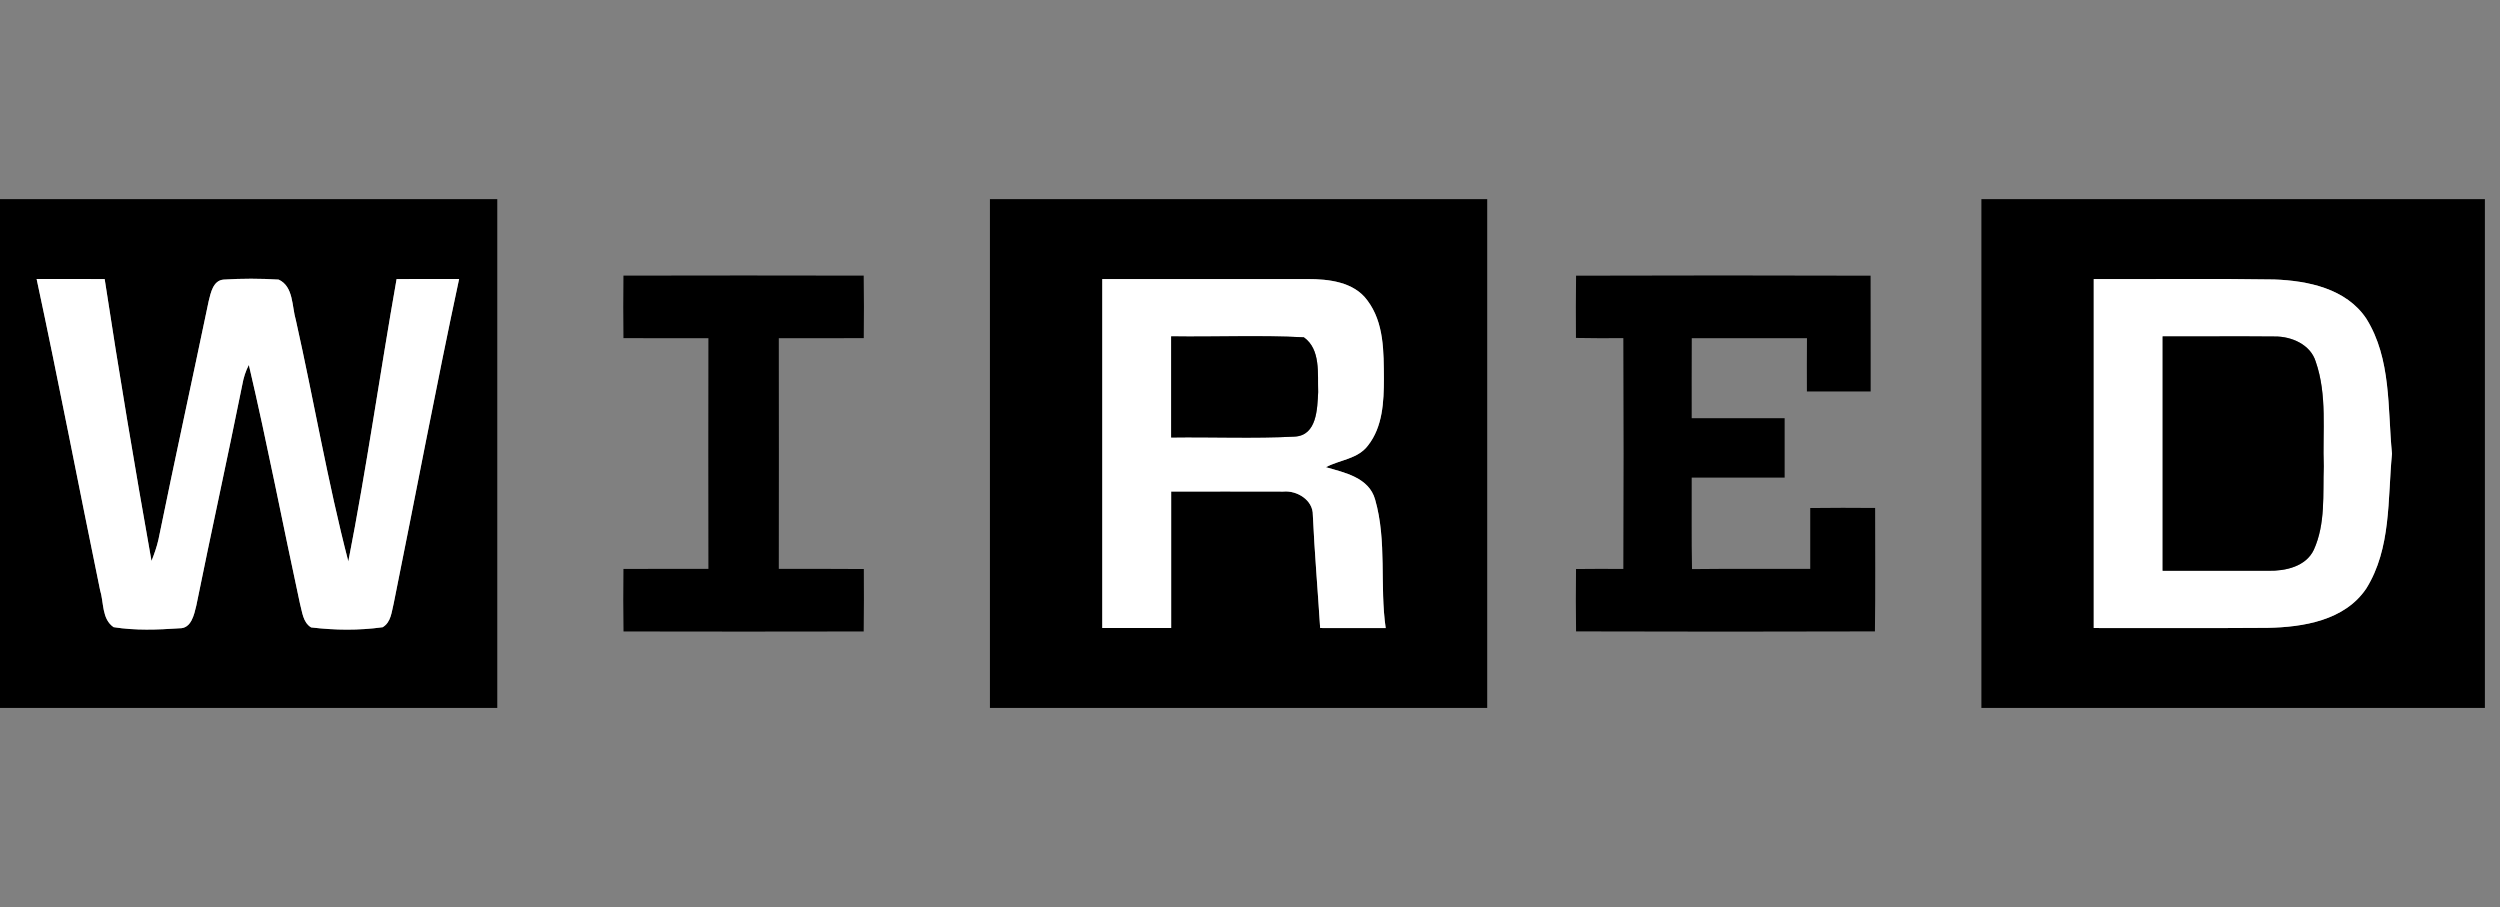
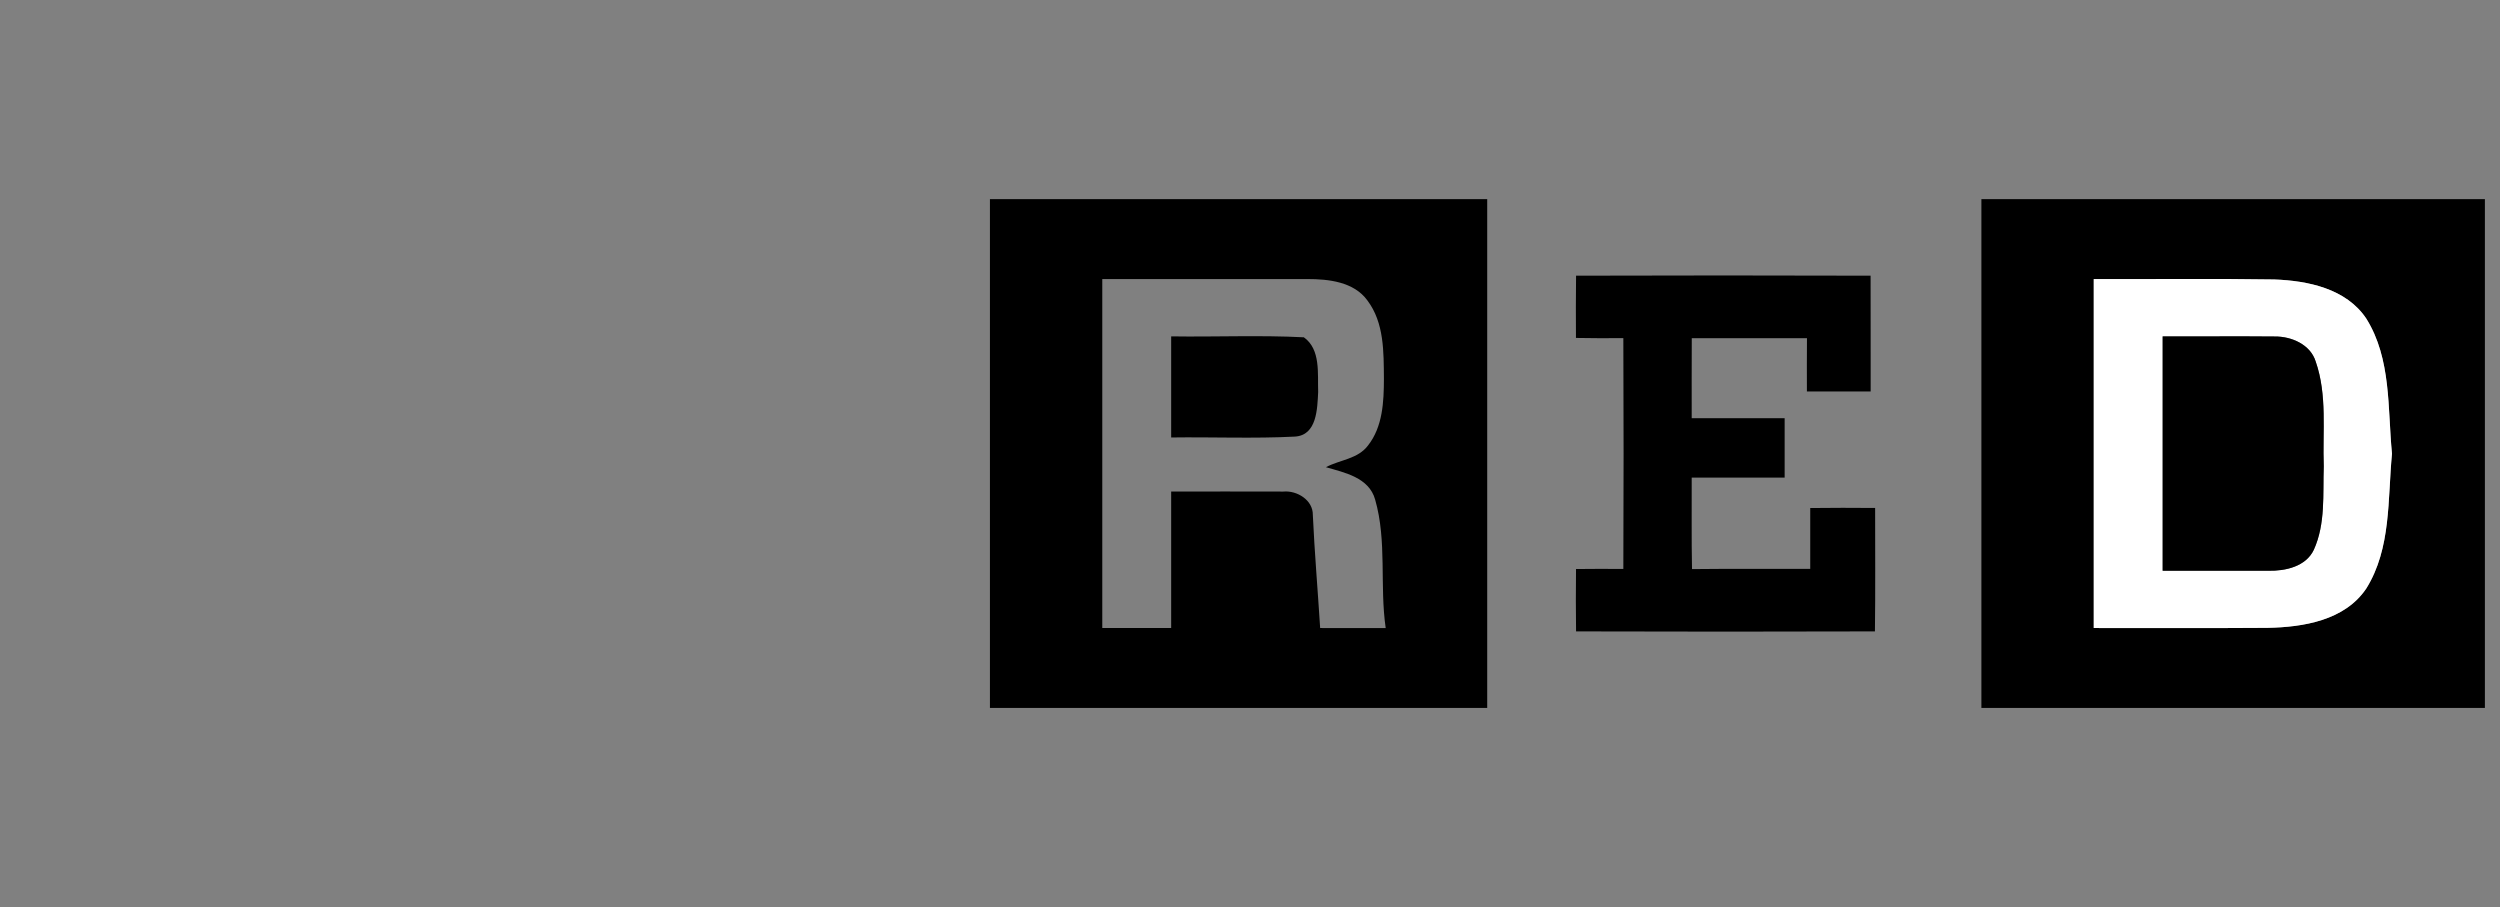
<svg xmlns="http://www.w3.org/2000/svg" width="113px" height="41px" viewBox="0 0 113 41">
  <rect x="0" y="0" width="113" height="41" fill="#808080" stroke="none" />
  <title>wired-colour</title>
  <desc>Created with Sketch.</desc>
  <g id="homepage-S.O" stroke="none" stroke-width="1" fill="none" fill-rule="evenodd">
    <g id="Artboard" transform="translate(-755, -191)">
      <g id="wired-logo-card-copy" transform="translate(755, 200)">
-         <path d="M0,0 L22.477,0 C22.477,7.666 22.477,15.334 22.477,23 L0,23 L0,0 Z M1.655,3.61 C2.658,8.286 3.557,12.987 4.523,17.671 C4.7,18.232 4.591,18.972 5.134,19.348 C6.114,19.505 7.12,19.466 8.109,19.399 C8.646,19.415 8.775,18.781 8.873,18.375 C9.548,15.04 10.282,11.716 10.954,8.381 C11.008,8.072 11.103,7.772 11.248,7.495 C12.086,11.074 12.778,14.684 13.556,18.274 C13.663,18.655 13.685,19.126 14.061,19.359 C15.131,19.488 16.228,19.5 17.296,19.351 C17.679,19.124 17.699,18.655 17.797,18.268 C18.786,13.385 19.707,8.482 20.752,3.61 C19.808,3.615 18.867,3.613 17.926,3.613 C17.175,7.862 16.573,12.14 15.744,16.375 C14.811,12.782 14.187,9.102 13.374,5.475 C13.189,4.855 13.274,3.952 12.596,3.638 C11.767,3.587 10.932,3.585 10.103,3.638 C9.632,3.677 9.526,4.235 9.433,4.606 C8.683,8.201 7.896,11.789 7.162,15.385 C7.086,15.719 6.974,16.038 6.848,16.355 C6.095,12.117 5.381,7.868 4.731,3.613 C3.706,3.61 2.68,3.615 1.655,3.61 Z" id="Shape" fill="#000000" fill-rule="nonzero" />
-         <path d="M22.477,0 L44.745,0 C44.745,7.666 44.745,15.334 44.745,23 L22.477,23 C22.477,15.334 22.477,7.666 22.477,0 Z M28.18,3.458 C28.169,4.401 28.169,5.34 28.18,6.283 C29.46,6.291 30.74,6.286 32.02,6.286 C32.014,9.761 32.014,13.239 32.02,16.714 C30.74,16.714 29.46,16.709 28.18,16.717 C28.169,17.66 28.169,18.599 28.183,19.542 C31.802,19.55 35.42,19.55 39.039,19.542 C39.053,18.602 39.05,17.66 39.045,16.72 C37.762,16.709 36.482,16.714 35.202,16.714 C35.207,13.239 35.207,9.761 35.202,6.286 C36.482,6.286 37.762,6.291 39.042,6.283 C39.053,5.34 39.053,4.398 39.039,3.458 C35.42,3.45 31.802,3.45 28.18,3.458 Z" id="Shape" fill-rule="nonzero" />
        <path d="M44.745,0 L67.222,0 C67.222,7.666 67.222,15.334 67.222,23 L44.745,23 C44.745,15.334 44.745,7.666 44.745,0 Z M49.823,3.613 C49.823,8.872 49.823,14.128 49.823,19.387 C50.859,19.387 51.898,19.387 52.937,19.387 C52.937,17.331 52.937,15.273 52.937,13.217 C54.626,13.222 56.315,13.208 58.004,13.219 C58.62,13.16 59.354,13.601 59.34,14.28 C59.419,15.985 59.564,17.685 59.671,19.387 C60.659,19.387 61.645,19.387 62.634,19.39 C62.354,17.46 62.698,15.466 62.155,13.576 C61.875,12.585 60.783,12.364 59.931,12.117 C60.564,11.78 61.376,11.75 61.836,11.133 C62.502,10.285 62.55,9.155 62.553,8.123 C62.542,6.917 62.57,5.59 61.805,4.578 C61.194,3.736 60.052,3.613 59.094,3.613 C56.004,3.61 52.912,3.613 49.823,3.613 Z" id="Shape" fill="#000000" fill-rule="nonzero" />
        <path d="M67.222,0 L89.559,0 C89.559,7.666 89.559,15.334 89.559,23 L67.222,23 C67.222,15.334 67.222,7.666 67.222,0 Z M71.238,3.461 C71.227,4.398 71.227,5.338 71.233,6.275 C71.947,6.289 72.661,6.289 73.375,6.283 C73.39,9.761 73.39,13.239 73.375,16.717 C72.661,16.711 71.95,16.711 71.236,16.72 C71.227,17.66 71.224,18.599 71.238,19.539 C75.742,19.553 80.243,19.553 84.747,19.539 C84.77,17.679 84.756,15.82 84.756,13.96 C83.778,13.951 82.801,13.951 81.823,13.963 C81.82,14.88 81.82,15.797 81.823,16.714 C80.042,16.717 78.26,16.703 76.479,16.723 C76.451,15.345 76.471,13.965 76.465,12.588 C77.865,12.588 79.266,12.588 80.666,12.588 C80.666,11.694 80.666,10.799 80.666,9.904 C79.266,9.904 77.865,9.904 76.465,9.904 C76.465,8.698 76.462,7.492 76.468,6.286 C78.204,6.289 79.938,6.289 81.675,6.286 C81.669,7.088 81.669,7.89 81.672,8.695 C82.633,8.695 83.593,8.695 84.554,8.695 C84.551,6.95 84.557,5.206 84.551,3.461 C80.112,3.447 75.675,3.447 71.238,3.461 Z" id="Shape" fill-rule="nonzero" />
        <path d="M89.559,0 L112.317,0 L112.317,23 L89.559,23 C89.559,15.334 89.559,7.666 89.559,0 Z M94.637,3.613 C94.637,8.872 94.637,14.128 94.637,19.387 C97.256,19.382 99.872,19.399 102.491,19.379 C104.104,19.348 105.984,19.048 106.956,17.601 C108.09,15.783 107.919,13.559 108.118,11.508 C107.916,9.455 108.096,7.223 106.956,5.399 C106.051,4.045 104.32,3.688 102.799,3.632 C100.079,3.587 97.357,3.624 94.637,3.613 Z" id="Shape" fill="#000000" fill-rule="nonzero" />
-         <path d="M28.18,3.458 C31.802,3.45 35.42,3.45 39.039,3.458 C39.053,4.398 39.053,5.34 39.042,6.283 C37.762,6.291 36.482,6.286 35.202,6.286 C35.207,9.761 35.207,13.239 35.202,16.714 C36.482,16.714 37.762,16.709 39.045,16.72 C39.05,17.66 39.053,18.602 39.039,19.542 C35.42,19.55 31.802,19.55 28.183,19.542 C28.169,18.599 28.169,17.66 28.18,16.717 C29.46,16.709 30.74,16.714 32.02,16.714 C32.014,13.239 32.014,9.761 32.02,6.286 C30.74,6.286 29.46,6.291 28.18,6.283 C28.169,5.34 28.169,4.401 28.18,3.458 Z" id="Shape" fill="#000000" />
        <path d="M71.238,3.461 C75.675,3.447 80.112,3.447 84.551,3.461 C84.557,5.206 84.551,6.95 84.554,8.695 C83.593,8.695 82.633,8.695 81.672,8.695 C81.669,7.89 81.669,7.088 81.675,6.286 C79.938,6.289 78.204,6.289 76.468,6.286 C76.462,7.492 76.465,8.698 76.465,9.904 C77.865,9.904 79.266,9.904 80.666,9.904 C80.666,10.799 80.666,11.694 80.666,12.588 C79.266,12.588 77.865,12.588 76.465,12.588 C76.471,13.965 76.451,15.345 76.479,16.723 C78.26,16.703 80.042,16.717 81.823,16.714 C81.82,15.797 81.82,14.88 81.823,13.963 C82.801,13.951 83.778,13.951 84.756,13.96 C84.756,15.82 84.77,17.679 84.747,19.539 C80.243,19.553 75.742,19.553 71.238,19.539 C71.224,18.599 71.227,17.66 71.236,16.72 C71.95,16.711 72.661,16.711 73.375,16.717 C73.39,13.239 73.39,9.761 73.375,6.283 C72.661,6.289 71.947,6.289 71.233,6.275 C71.227,5.338 71.227,4.398 71.238,3.461 Z" id="Shape" fill="#000000" />
-         <path d="M1.655,3.61 C2.68,3.615 3.706,3.61 4.731,3.613 C5.381,7.868 6.095,12.117 6.848,16.355 C6.974,16.038 7.086,15.719 7.162,15.385 C7.896,11.789 8.683,8.201 9.433,4.606 C9.526,4.235 9.632,3.677 10.103,3.638 C10.932,3.585 11.767,3.587 12.596,3.638 C13.274,3.952 13.189,4.855 13.374,5.475 C14.187,9.102 14.811,12.782 15.744,16.375 C16.573,12.14 17.175,7.862 17.926,3.613 C18.867,3.613 19.808,3.615 20.752,3.61 C19.707,8.482 18.786,13.385 17.797,18.268 C17.699,18.655 17.679,19.124 17.296,19.351 C16.228,19.5 15.131,19.488 14.061,19.359 C13.685,19.126 13.663,18.655 13.556,18.274 C12.778,14.684 12.086,11.074 11.248,7.495 C11.103,7.772 11.008,8.072 10.954,8.381 C10.282,11.716 9.548,15.04 8.873,18.375 C8.775,18.781 8.646,19.415 8.109,19.399 C7.12,19.466 6.114,19.505 5.134,19.348 C4.591,18.972 4.7,18.232 4.523,17.671 C3.557,12.987 2.658,8.286 1.655,3.61 Z" id="Shape" fill="#FFFFFF" />
-         <path d="M49.823,3.613 C52.912,3.613 56.004,3.61 59.094,3.613 C60.052,3.613 61.194,3.736 61.805,4.578 C62.57,5.59 62.542,6.917 62.553,8.123 C62.55,9.155 62.502,10.285 61.836,11.133 C61.376,11.75 60.564,11.78 59.931,12.117 C60.783,12.364 61.875,12.585 62.155,13.576 C62.698,15.466 62.354,17.46 62.634,19.39 C61.645,19.387 60.659,19.387 59.671,19.387 C59.564,17.685 59.419,15.985 59.34,14.28 C59.354,13.601 58.62,13.16 58.004,13.219 C56.315,13.208 54.626,13.222 52.937,13.217 C52.937,15.273 52.937,17.331 52.937,19.387 C51.898,19.387 50.859,19.387 49.823,19.387 C49.823,14.128 49.823,8.872 49.823,3.613 Z M52.937,6.204 C52.937,7.727 52.937,9.25 52.937,10.774 C54.8,10.748 56.668,10.83 58.528,10.734 C59.528,10.675 59.542,9.472 59.581,8.72 C59.55,7.893 59.704,6.793 58.934,6.246 C56.94,6.143 54.937,6.235 52.937,6.204 Z" id="Shape" fill="#FFFFFF" fill-rule="nonzero" />
        <path d="M94.637,3.613 C97.357,3.624 100.079,3.587 102.799,3.632 C104.32,3.688 106.051,4.045 106.956,5.399 C108.096,7.223 107.916,9.455 108.118,11.508 C107.919,13.559 108.09,15.783 106.956,17.601 C105.984,19.048 104.104,19.348 102.491,19.379 C99.872,19.399 97.256,19.382 94.637,19.387 C94.637,14.128 94.637,8.872 94.637,3.613 Z M97.752,6.204 C97.752,9.736 97.752,13.264 97.752,16.796 C99.346,16.793 100.939,16.798 102.536,16.798 C103.3,16.812 104.228,16.61 104.586,15.848 C105.121,14.667 104.989,13.337 105.034,12.078 C104.975,10.501 105.199,8.858 104.67,7.343 C104.432,6.569 103.572,6.202 102.819,6.21 C101.13,6.193 99.441,6.213 97.752,6.204 Z" id="Shape" fill="#FFFFFF" fill-rule="nonzero" />
        <path d="M52.937,6.204 C54.937,6.235 56.94,6.143 58.934,6.246 C59.704,6.793 59.55,7.893 59.581,8.72 C59.542,9.472 59.528,10.675 58.528,10.734 C56.668,10.83 54.8,10.748 52.937,10.774 C52.937,9.25 52.937,7.727 52.937,6.204 Z" id="Shape" fill="#000000" />
        <path d="M97.752,6.204 C99.441,6.213 101.13,6.193 102.819,6.21 C103.572,6.202 104.432,6.569 104.67,7.343 C105.199,8.858 104.975,10.501 105.034,12.078 C104.989,13.337 105.121,14.667 104.586,15.848 C104.228,16.61 103.3,16.812 102.536,16.798 C100.939,16.798 99.346,16.793 97.752,16.796 C97.752,13.264 97.752,9.736 97.752,6.204 Z" id="Shape" fill="#000000" />
      </g>
    </g>
  </g>
</svg>